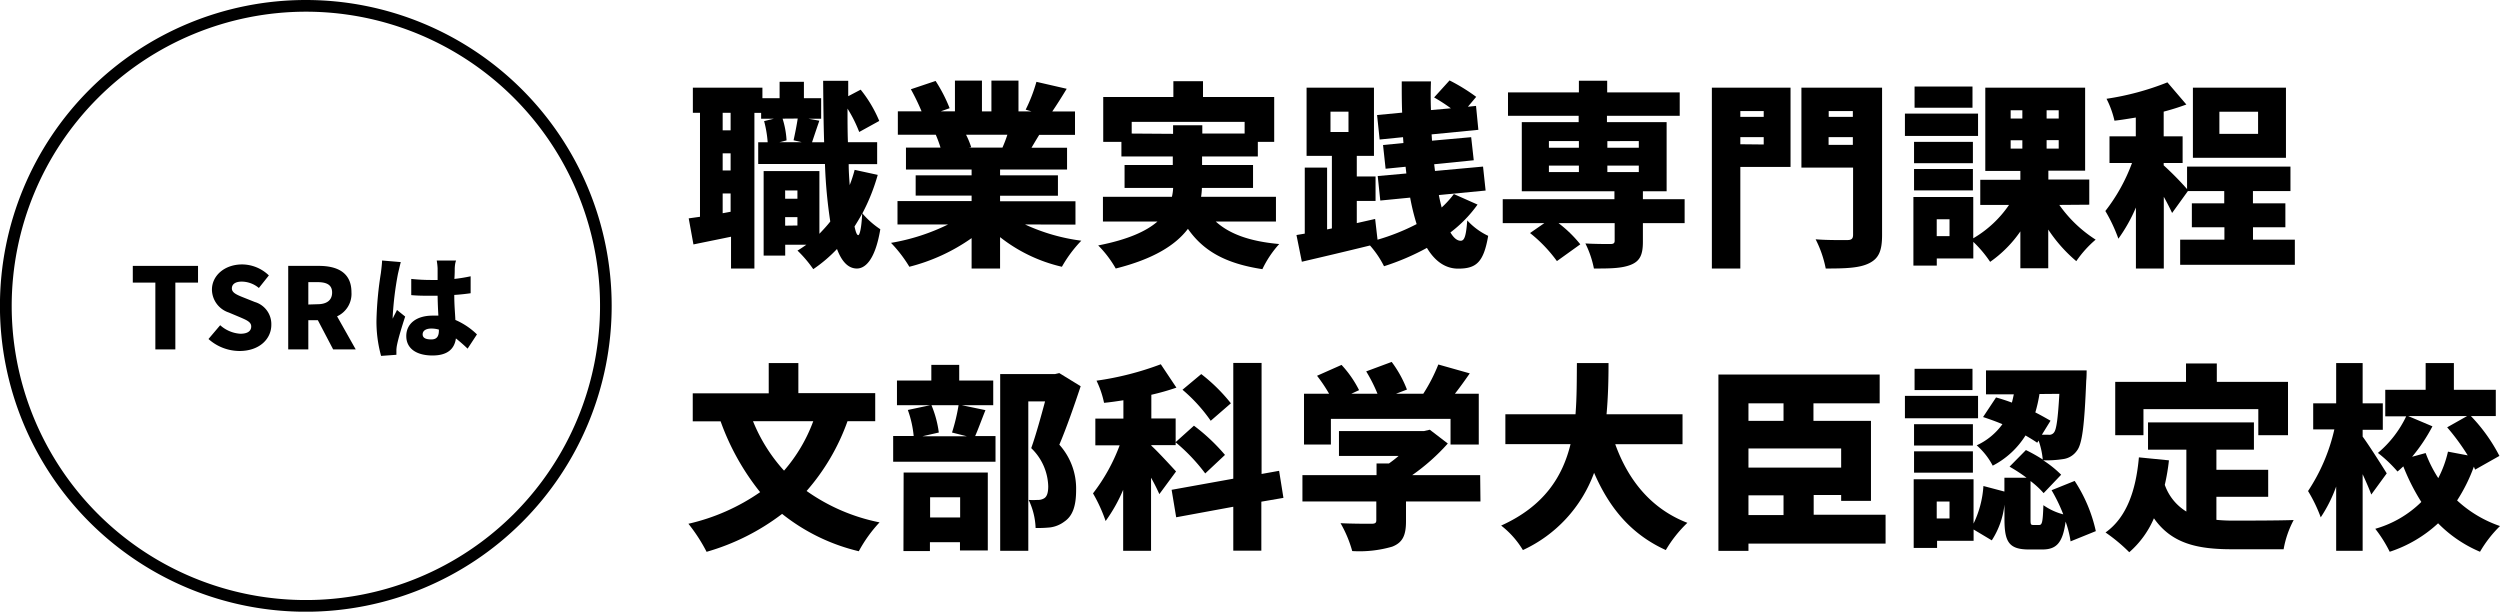
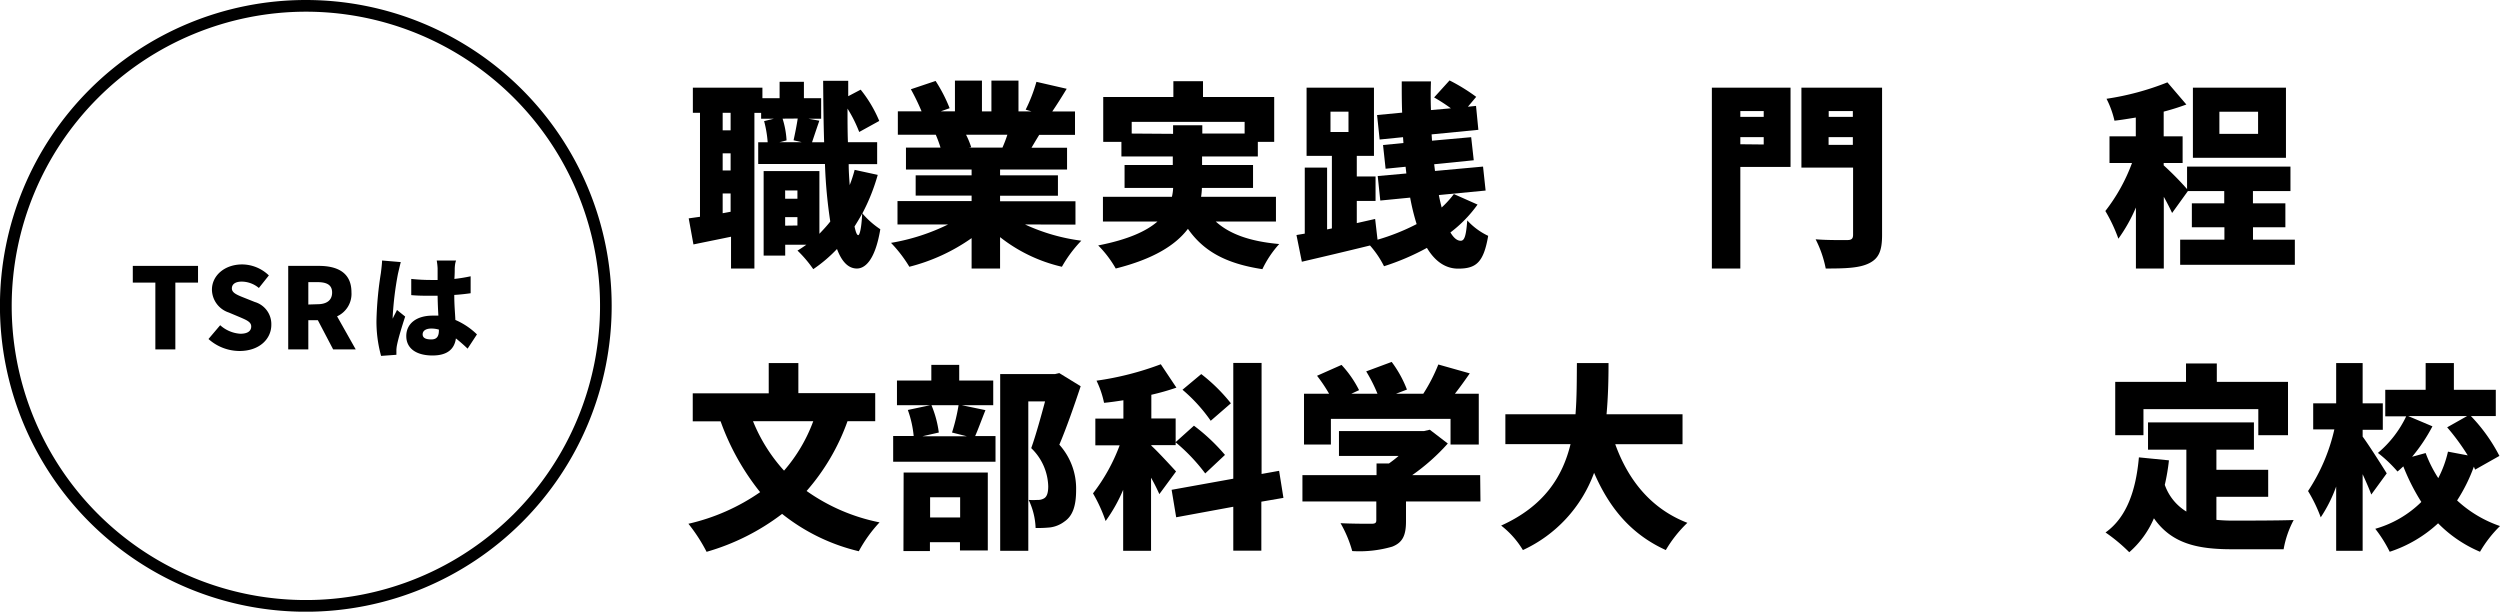
<svg xmlns="http://www.w3.org/2000/svg" viewBox="0 0 427.72 104.65">
  <g id="レイヤー_2" data-name="レイヤー 2">
    <g id="レイヤー_1-2" data-name="レイヤー 1">
      <path d="M52.32,2A50.33,50.33,0,1,1,2,52.33,50.39,50.39,0,0,1,52.32,2m0-2a52.33,52.33,0,1,0,52.33,52.33A52.33,52.33,0,0,0,52.32,0Z" />
      <path d="M26.58,48.35H22.72V45.49H33.88v2.86H30V59.78H26.58Z" />
      <path d="M35.67,58l2-2.36a5.68,5.68,0,0,0,3.45,1.46c1.27,0,1.86-.48,1.86-1.25s-.79-1.09-2-1.61l-1.83-.77a4.18,4.18,0,0,1-2.89-3.91c0-2.4,2.15-4.32,5.18-4.32A6.67,6.67,0,0,1,46,47.12l-1.71,2.15a4.63,4.63,0,0,0-2.93-1.09c-1.06,0-1.69.42-1.69,1.17s.88,1.11,2.15,1.61l1.78.71a3.94,3.94,0,0,1,2.82,3.91c0,2.38-2,4.47-5.45,4.47A8,8,0,0,1,35.67,58Z" />
      <path d="M49.31,45.49h5.24c3.05,0,5.58,1.06,5.58,4.51a4.22,4.22,0,0,1-2.46,4.12l3.19,5.66H57l-2.62-5H52.75v5H49.31Zm5,6.56c1.63,0,2.51-.71,2.51-2s-.88-1.78-2.51-1.78H52.75v3.83Z" />
      <path d="M68.09,46.83a54.59,54.59,0,0,0-.9,7.25,3.31,3.31,0,0,0,0,.44c.23-.55.48-.92.73-1.49l1.4,1.13c-.57,1.73-1.15,3.66-1.38,4.78a5.6,5.6,0,0,0-.12.9c0,.21,0,.55,0,.86l-2.62.19a22,22,0,0,1-.79-6.15,59.47,59.47,0,0,1,.75-8c.07-.58.19-1.46.21-2.17l3.2.27C68.44,45.3,68.17,46.49,68.09,46.83Zm9.71-.92c0,.37,0,1-.06,1.81a26.93,26.93,0,0,0,2.78-.45v2.9c-.86.12-1.8.23-2.8.29,0,1.76.14,3.13.19,4.28a12.19,12.19,0,0,1,3.69,2.47L80,59.65a26.77,26.77,0,0,0-2-1.75c-.25,1.8-1.44,2.92-4,2.92-2.7,0-4.49-1.15-4.49-3.32S71.3,54,74,54c.33,0,.65,0,1,0-.06-1-.11-2.19-.13-3.4-.37,0-.73,0-1.08,0-1.15,0-2.3,0-3.43-.11l0-2.77a32,32,0,0,0,3.43.18c.37,0,.71,0,1.08,0,0-.9,0-1.61,0-2a10.26,10.26,0,0,0-.15-1.32h3.31C77.86,45,77.82,45.49,77.8,45.91Zm-4,12.16c.92,0,1.29-.5,1.29-1.55v-.13a4.67,4.67,0,0,0-1.29-.18c-.9,0-1.49.35-1.49,1S72.93,58.07,73.75,58.07Z" />
      <path d="M150.17,29.92a33.44,33.44,0,0,1-2.63,6.59,14.77,14.77,0,0,0,3.07,2.71c-.94,5.64-2.8,6.72-4,6.72-1.48,0-2.6-1.18-3.41-3.34a24.42,24.42,0,0,1-4.06,3.45,20.72,20.72,0,0,0-2.7-3.18c.54-.31,1-.64,1.52-1h-3.62v1.86h-3.69V29.27h9.54V40c.64-.68,1.28-1.35,1.86-2.1a83.24,83.24,0,0,1-.91-9.84H129.72V24.34h1.62a19.57,19.57,0,0,0-.61-3.62l1.69-.41h-2.2v-1h-1.15V45.94h-4V40.5c-2.24.47-4.47.91-6.43,1.32l-.81-4.46,1.93-.27V19.3h-1.22V15h11.9V16.8h2.94V14h4.16V16.8h2.95v3.51h-2.2l1.89.34c-.47,1.36-.91,2.67-1.25,3.69H141c-.1-3.21-.14-6.73-.17-10.52h4.29l0,2.64,2.13-1.12a22.11,22.11,0,0,1,3.18,5.35L147,22.58a23,23,0,0,0-2-4c0,2,0,3.92.07,5.75h5v3.75h-4.87c0,1.29.1,2.47.17,3.59a22.12,22.12,0,0,0,.85-2.61ZM125,19.3h-1.36v3H125Zm0,6.93h-1.36v2.94H125Zm0,10V33.1h-1.36v3.38Zm8.89-15.93a15.08,15.08,0,0,1,.68,3.72l-1.22.31h3.82L135.77,24c.24-1.08.54-2.57.71-3.72Zm.44,12.28V34h2.1V32.59Zm2.1,6V37.15h-2.1v1.46Zm11.05-2c-.4.75-.84,1.46-1.28,2.17.2.94.4,1.48.64,1.48S147.4,39,147.5,36.61Z" />
      <path d="M175.36,38.4A33,33,0,0,0,185,41.18a21.74,21.74,0,0,0-3.32,4.46,26.77,26.77,0,0,1-10.58-5.07v5.37h-4.87v-5.2a32.2,32.2,0,0,1-10.65,4.9,22.85,22.85,0,0,0-3.14-4.09,35.34,35.34,0,0,0,9.77-3.15h-8.66v-4h12.68v-.94h-9.57V30h9.57V29H155V25.25h5.91a21.21,21.21,0,0,0-.81-2.2h-6.49v-4h4.06a37.45,37.45,0,0,0-1.83-3.78l4.23-1.42a25.9,25.9,0,0,1,2.4,4.66l-1.52.54h2.43V13.79H168v5.27h1.62V13.79h4.63v5.27h2.23l-1-.3A26.76,26.76,0,0,0,177.32,14l5.18,1.19c-.88,1.45-1.73,2.8-2.47,3.88h3.89v4H177.8c-.48.78-.92,1.52-1.32,2.2h6.08V29H171.1V30H181v3.49H171.1v.94H184v4ZM165.28,23.05a14.06,14.06,0,0,1,.88,2.13l-.4.07h5.75a22.83,22.83,0,0,0,.84-2.2Z" />
      <path d="M208,37.9c2.37,2.16,5.89,3.41,10.86,3.85a17.68,17.68,0,0,0-2.88,4.3c-6.25-.95-10.07-3.08-12.74-6.9-2.13,2.81-5.92,5.17-12.35,6.79a18.6,18.6,0,0,0-3-3.95c5.11-1,8.25-2.44,10.14-4.09h-9.33V33.67h11.8a7.94,7.94,0,0,0,.21-1.52H192.4V28.23h8.25V26.77h-8.79v-2.5h-3.11V16.6h12V13.89h5.07V16.6H218v7.67h-2.8v2.5h-9.54v1.46h8.72v3.92h-8.75a11.16,11.16,0,0,1-.14,1.52H218.3V37.9Zm-7.3-15V21.43h5v1.42h7.24v-2H193.62v2Z" />
      <path d="M252.79,35a22.1,22.1,0,0,1-4.64,4.77c.55.91,1.12,1.42,1.76,1.42s.92-.81,1.12-3.48a11.51,11.51,0,0,0,3.58,2.64c-.78,4.56-2.06,5.61-5.14,5.61-2.23,0-4-1.32-5.34-3.55a41.69,41.69,0,0,1-7.34,3.14,16.46,16.46,0,0,0-2.4-3.55c-4.06,1-8.32,2-11.66,2.78l-.92-4.57,1.42-.24V28.67h3.82V39.25l.82-.17V26.67h-4.33V15h11.53V26.67h-2.94v3.52h3.21v4.19h-3.21v3.79l3.14-.71.41,3.55a36.76,36.76,0,0,0,6.69-2.67,38,38,0,0,1-1.11-4.53l-5.11.5-.44-4.19,4.9-.44-.13-1.15-3.42.34-.44-4.06,3.49-.34-.07-1-4,.4-.44-4.19,4.29-.41c-.07-1.76-.07-3.55-.07-5.34h5c-.06,1.62-.06,3.28,0,4.9l3.41-.3a30.86,30.86,0,0,0-2.87-1.86l2.64-2.91a31.52,31.52,0,0,1,4.56,2.81l-1.42,1.69,1.39-.14.4,4.09-8,.78.07,1.08,6.7-.6.44,3.95-6.77.68.14,1.15,8.22-.75.44,4.1-8,.77c.14.75.31,1.46.48,2.13a16.77,16.77,0,0,0,2.09-2.3ZM227.63,22.58h3.08V19.1h-3.08Z" />
-       <path d="M288.22,38.17h-7.14v3.18c0,2.19-.47,3.31-2.06,3.95s-3.68.64-6.32.64a16.87,16.87,0,0,0-1.46-4.29c1.53.1,3.72.1,4.26.1s.75-.13.75-.57v-3h-9.6a21.13,21.13,0,0,1,3.72,3.62l-4,2.87a24.3,24.3,0,0,0-4.6-4.8l2.44-1.69h-7.11V34.08h19.11V32.72H260.36V20.89h9.73V19.81H258v-4h12.13v-2h4.84v2h12.41v4H274.93v1.08h10.21V32.72h-4.06v1.36h7.14ZM265,25.28h5.13V24.14H265Zm0,4.16h5.13V28.33H265Zm10-5.3v1.14h5.38V24.14Zm5.38,4.19h-5.38v1.11h5.38Z" />
      <path d="M306.34,28.56h-8.59V45.94h-4.87V15h13.46ZM297.75,19V20h4V19Zm4,5.72V23.46h-4v1.22ZM322,40.2c0,2.7-.55,4-2.2,4.83s-4,.91-7.44.91a18.89,18.89,0,0,0-1.73-5c2,.17,4.67.13,5.41.13s1-.23,1-.91V28.67H308.2V15H322ZM312.87,19V20H317V19ZM317,24.78V23.46h-4.15v1.32Z" />
-       <path d="M338.42,23.26H325.91V19.44h12.51Zm13.9,11.8A22.22,22.22,0,0,0,358.54,41a18.73,18.73,0,0,0-3.31,3.68,25.09,25.09,0,0,1-4.8-5.41v6.63h-4.77V39.59a20.65,20.65,0,0,1-5.17,5.21,20.35,20.35,0,0,0-2.88-3.42v2.84h-6.25v1.22h-4V33.7h10.24v7.07a19,19,0,0,0,6.12-5.71H338.8v-4.3h6.86V29.24h-6V15h17.08v14.2h-6.29v1.52h7v4.3Zm-14.78-7.14H327.47V24.27h10.07Zm-10.07,1h10.07v3.65H327.47Zm10-10.49h-9.91V14.8h9.91Zm-3.93,19.08h-2.19V40.4h2.19ZM344,20.28h2V18.86h-2Zm0,5.14h2V24h-2Zm8.22-6.56h-2.07v1.42h2.07Zm0,5.11h-2.07v1.45h2.07Z" />
      <path d="M392.62,41V45.3H373V41h7.57V38.88H375V34.79h5.54v-2.1h-6.22l-2.7,3.75c-.34-.74-.85-1.75-1.42-2.77V45.94h-4.77V35.5a27.59,27.59,0,0,1-3,5.34,27,27,0,0,0-2.23-4.74,30.47,30.47,0,0,0,4.56-8.21h-3.85V23.32h4.5V20.11c-1.25.2-2.47.41-3.65.54a15.94,15.94,0,0,0-1.36-3.75,46.58,46.58,0,0,0,10.42-2.81l3.24,3.79a40.15,40.15,0,0,1-3.88,1.22v4.22h3.24v4.57h-3.24v.4a51.3,51.3,0,0,1,4,4.06V28.5h17.69v4.19h-6.42v2.1H391v4.09h-5.54V41ZM391.1,27H375.18V15H391.1Zm-4.77-7.88h-6.62v3.78h6.62Z" />
      <path d="M145,72.06A36.86,36.86,0,0,1,138,84a32.52,32.52,0,0,0,12.48,5.37,23.68,23.68,0,0,0-3.55,4.94,33.34,33.34,0,0,1-13.12-6.39,38.93,38.93,0,0,1-12.92,6.49,28.59,28.59,0,0,0-3.11-4.8,35.24,35.24,0,0,0,12.27-5.41,41.87,41.87,0,0,1-6.76-12.11h-4.77v-4.8h13V62.12h5.07v5.14h13.15v4.8Zm-16.17,0a28.33,28.33,0,0,0,5.31,8.46,27.23,27.23,0,0,0,5-8.46Z" />
      <path d="M168.6,70.17c-.68,1.69-1.25,3.28-1.76,4.43h3.48V79H152.81V74.6h3.51a18.09,18.09,0,0,0-1-4.46l3.85-.82h-5.71V65.1h5.88V62.43h4.77V65.1h5.82v4.22h-5.41Zm-14,10.68H169V94.18h-4.76V92.76H159.1v1.52h-4.53Zm4.76-11.53A18.13,18.13,0,0,1,160.62,74l-2.81.64h7.61L162.88,74A32.52,32.52,0,0,0,164,69.32Zm-.23,15.76v3.45h5.14V85.08Zm25.76-19c-1.11,3.35-2.47,7.23-3.65,10a11.2,11.2,0,0,1,2.87,7.77c0,2.74-.6,4.43-2,5.38a5.17,5.17,0,0,1-2.4,1,19.54,19.54,0,0,1-2.53.1,12,12,0,0,0-1.19-4.8,11.52,11.52,0,0,0,1.52,0,2,2,0,0,0,1.12-.27c.51-.3.71-1,.71-2.06a9.39,9.39,0,0,0-2.91-6.53c.78-2.16,1.69-5.48,2.37-8h-2.87V94.24h-4.81V64h9.37l.74-.17Z" />
      <path d="M198.35,84.54a31,31,0,0,0-1.42-2.81V94.24h-4.77V83.8a27.07,27.07,0,0,1-3,5.34A26.57,26.57,0,0,0,187,84.41a31.25,31.25,0,0,0,4.56-8.22h-4.16V71.62h4.8V68.48c-1.11.17-2.23.34-3.31.44a16.17,16.17,0,0,0-1.29-3.79,51.33,51.33,0,0,0,11-2.81l2.67,4a40.62,40.62,0,0,1-4.29,1.22v4.05h4.16v4.57h-4.16v.1c.91.78,3.58,3.69,4.23,4.4Zm17.45,1.29v8.38H211V86.7l-9.77,1.8-.78-4.7L211,81.9V62.09h4.84v19l3-.54.74,4.63Zm-11.53-13a32.64,32.64,0,0,1,5.31,5L206.2,81a31.15,31.15,0,0,0-5.08-5.34Zm2.87-.84a27.42,27.42,0,0,0-4.83-5.31L205.52,64a29.38,29.38,0,0,1,5.07,5Z" />
      <path d="M253.29,85.79H240.55v3.38c0,2.4-.55,3.65-2.37,4.36a20.06,20.06,0,0,1-6.83.75,20.42,20.42,0,0,0-2-4.77c1.89.1,4.56.1,5.24.1s.88-.13.88-.61V85.79H222.83v-4.5h12.68v-2h2.13c.57-.41,1.15-.85,1.65-1.29H229.08V73.75h14.54l1-.23,3.08,2.36a35,35,0,0,1-6.09,5.41h11.63ZM227.7,76.05h-4.6V67.36h4.29a26.53,26.53,0,0,0-2.06-3.07l4.19-1.86a18.51,18.51,0,0,1,3,4.32l-1.32.61h4.47a26.32,26.32,0,0,0-1.93-3.82l4.36-1.62a19.49,19.49,0,0,1,2.61,4.73l-1.86.71h4.66a28.64,28.64,0,0,0,2.57-5l5.38,1.52c-.85,1.22-1.69,2.4-2.54,3.48H253v8.69h-4.83V71.66H227.7Z" />
      <path d="M276.35,76c2.2,6.12,6.12,11.05,12.34,13.45A21.4,21.4,0,0,0,285,94.11c-6-2.74-9.67-7.24-12.27-13.22a23.37,23.37,0,0,1-12.18,13.22,15.17,15.17,0,0,0-3.72-4.19c7.41-3.35,10.52-8.42,11.87-13.93H257.55V70.88h12c.24-3,.21-5.95.24-8.76h5.41c0,2.81-.07,5.78-.34,8.76h13V76Z" />
-       <path d="M322.6,93H299.14v1.25H294V64.08h27.59V69H310.26V72h9.84V85.69H315v-1h-4.7v3.38H322.6ZM299.14,69V72h6V69ZM315,76.73H299.14V80H315ZM299.14,88.12h6V84.74h-6Z" />
-       <path d="M338.42,71.56H325.91V67.73h12.51Zm15.83,21.06a17.39,17.39,0,0,0-.85-3.38c-.5,3.75-1.65,4.77-4,4.77h-2.27c-3.48,0-4.19-1.35-4.19-5.24V86.33a14,14,0,0,1-2.17,6.12l-3.11-1.86v1.93h-6.25v1.22h-4V82h10.24v7.58a17.27,17.27,0,0,0,1.69-6.43l3.59.95V81.73h3.78a28.06,28.06,0,0,0-2.9-1.89l2.8-2.84a27.28,27.28,0,0,1,2.88,1.62,13.23,13.23,0,0,0-.71-3.24l-.24.37c-.58-.41-1.25-.81-2-1.25a14.38,14.38,0,0,1-5.61,5.17,12,12,0,0,0-2.74-3.48,11.13,11.13,0,0,0,4.4-3.62c-1.12-.47-2.27-.88-3.31-1.22L341.5,68c.88.24,1.79.54,2.71.88.13-.47.23-.95.33-1.42h-4.76V63.37H357s0,1.19-.07,1.73c-.3,7.54-.67,10.82-1.59,12a3.43,3.43,0,0,1-2.4,1.45,18.48,18.48,0,0,1-3.38.2,18.48,18.48,0,0,1,3.08,2.47l-3,3.15a15.05,15.05,0,0,0-2.24-2.07V88.7c0,1,0,1.12.51,1.12h.95c.51,0,.64-.41.74-3.39A10.49,10.49,0,0,0,353,88a28.11,28.11,0,0,0-2-4.13l3.95-1.59a25.65,25.65,0,0,1,3.62,8.59Zm-16.71-16.4H327.47V72.57h10.07Zm-10.07,1h10.07v3.65H327.47Zm10-10.49h-9.91V63.1h9.91Zm-3.93,19.08h-2.19V88.7h2.19Zm15.39-18.4a24.85,24.85,0,0,1-.71,3.15c1,.5,1.86,1,2.6,1.42l-1.48,2.4c.44,0,.81,0,1.11,0a1,1,0,0,0,1-.44c.37-.51.64-2.26.88-6.56Z" />
      <path d="M379.2,88.94a28.16,28.16,0,0,0,2.94.13c2.13,0,7.64,0,10.28-.1a16.7,16.7,0,0,0-1.72,5h-8.83c-5.88,0-10.31-.94-13.36-5.3a16.07,16.07,0,0,1-4.22,5.81,28.66,28.66,0,0,0-4.06-3.38c3.62-2.57,5.21-7.2,5.71-12.85l5.14.51a35.51,35.51,0,0,1-.71,4.19,8.71,8.71,0,0,0,3.69,4.57V76.93H367.5V72.27h18.12v4.66H379.2v3.45h8.86V85H379.2ZM366.72,74.46h-4.83V65.33H374V62.19h5.27v3.14h12.18v9.13h-5.08V70H366.72Z" />
      <path d="M405.7,84.61c-.37-1-.91-2.23-1.48-3.48V94.24h-4.53v-11a24.17,24.17,0,0,1-2.64,5.27,25.53,25.53,0,0,0-2.17-4.5,31.67,31.67,0,0,0,4.5-10.55h-3.62V69h3.93V62.12h4.53V69h3.45v4.53h-3.45V74.7c.94,1.25,3.55,5.34,4.12,6.29Zm17.76-4.26-.21-.51a28.58,28.58,0,0,1-2.87,5.78A20.56,20.56,0,0,0,427.72,90a20.76,20.76,0,0,0-3.42,4.4,22.09,22.09,0,0,1-7.17-4.87,22.38,22.38,0,0,1-8.28,4.87,22.57,22.57,0,0,0-2.47-3.93,18.39,18.39,0,0,0,7.88-4.59,35.78,35.78,0,0,1-3.08-6.09c-.34.3-.64.61-1,.88a22.63,22.63,0,0,0-3.35-3.18,18.56,18.56,0,0,0,4.84-6.26h-3.58V66.69H415V62.12h4.83v4.57H427v4.49h-4.26A28.91,28.91,0,0,1,427.62,78ZM415,77.51a21.83,21.83,0,0,0,2.16,4.29,18.76,18.76,0,0,0,1.66-4.53l3.38.64a37.93,37.93,0,0,0-3.52-4.8l3.42-1.93H412l4.16,1.76a29.2,29.2,0,0,1-3.48,5.21Z" />
    </g>
  </g>
</svg>